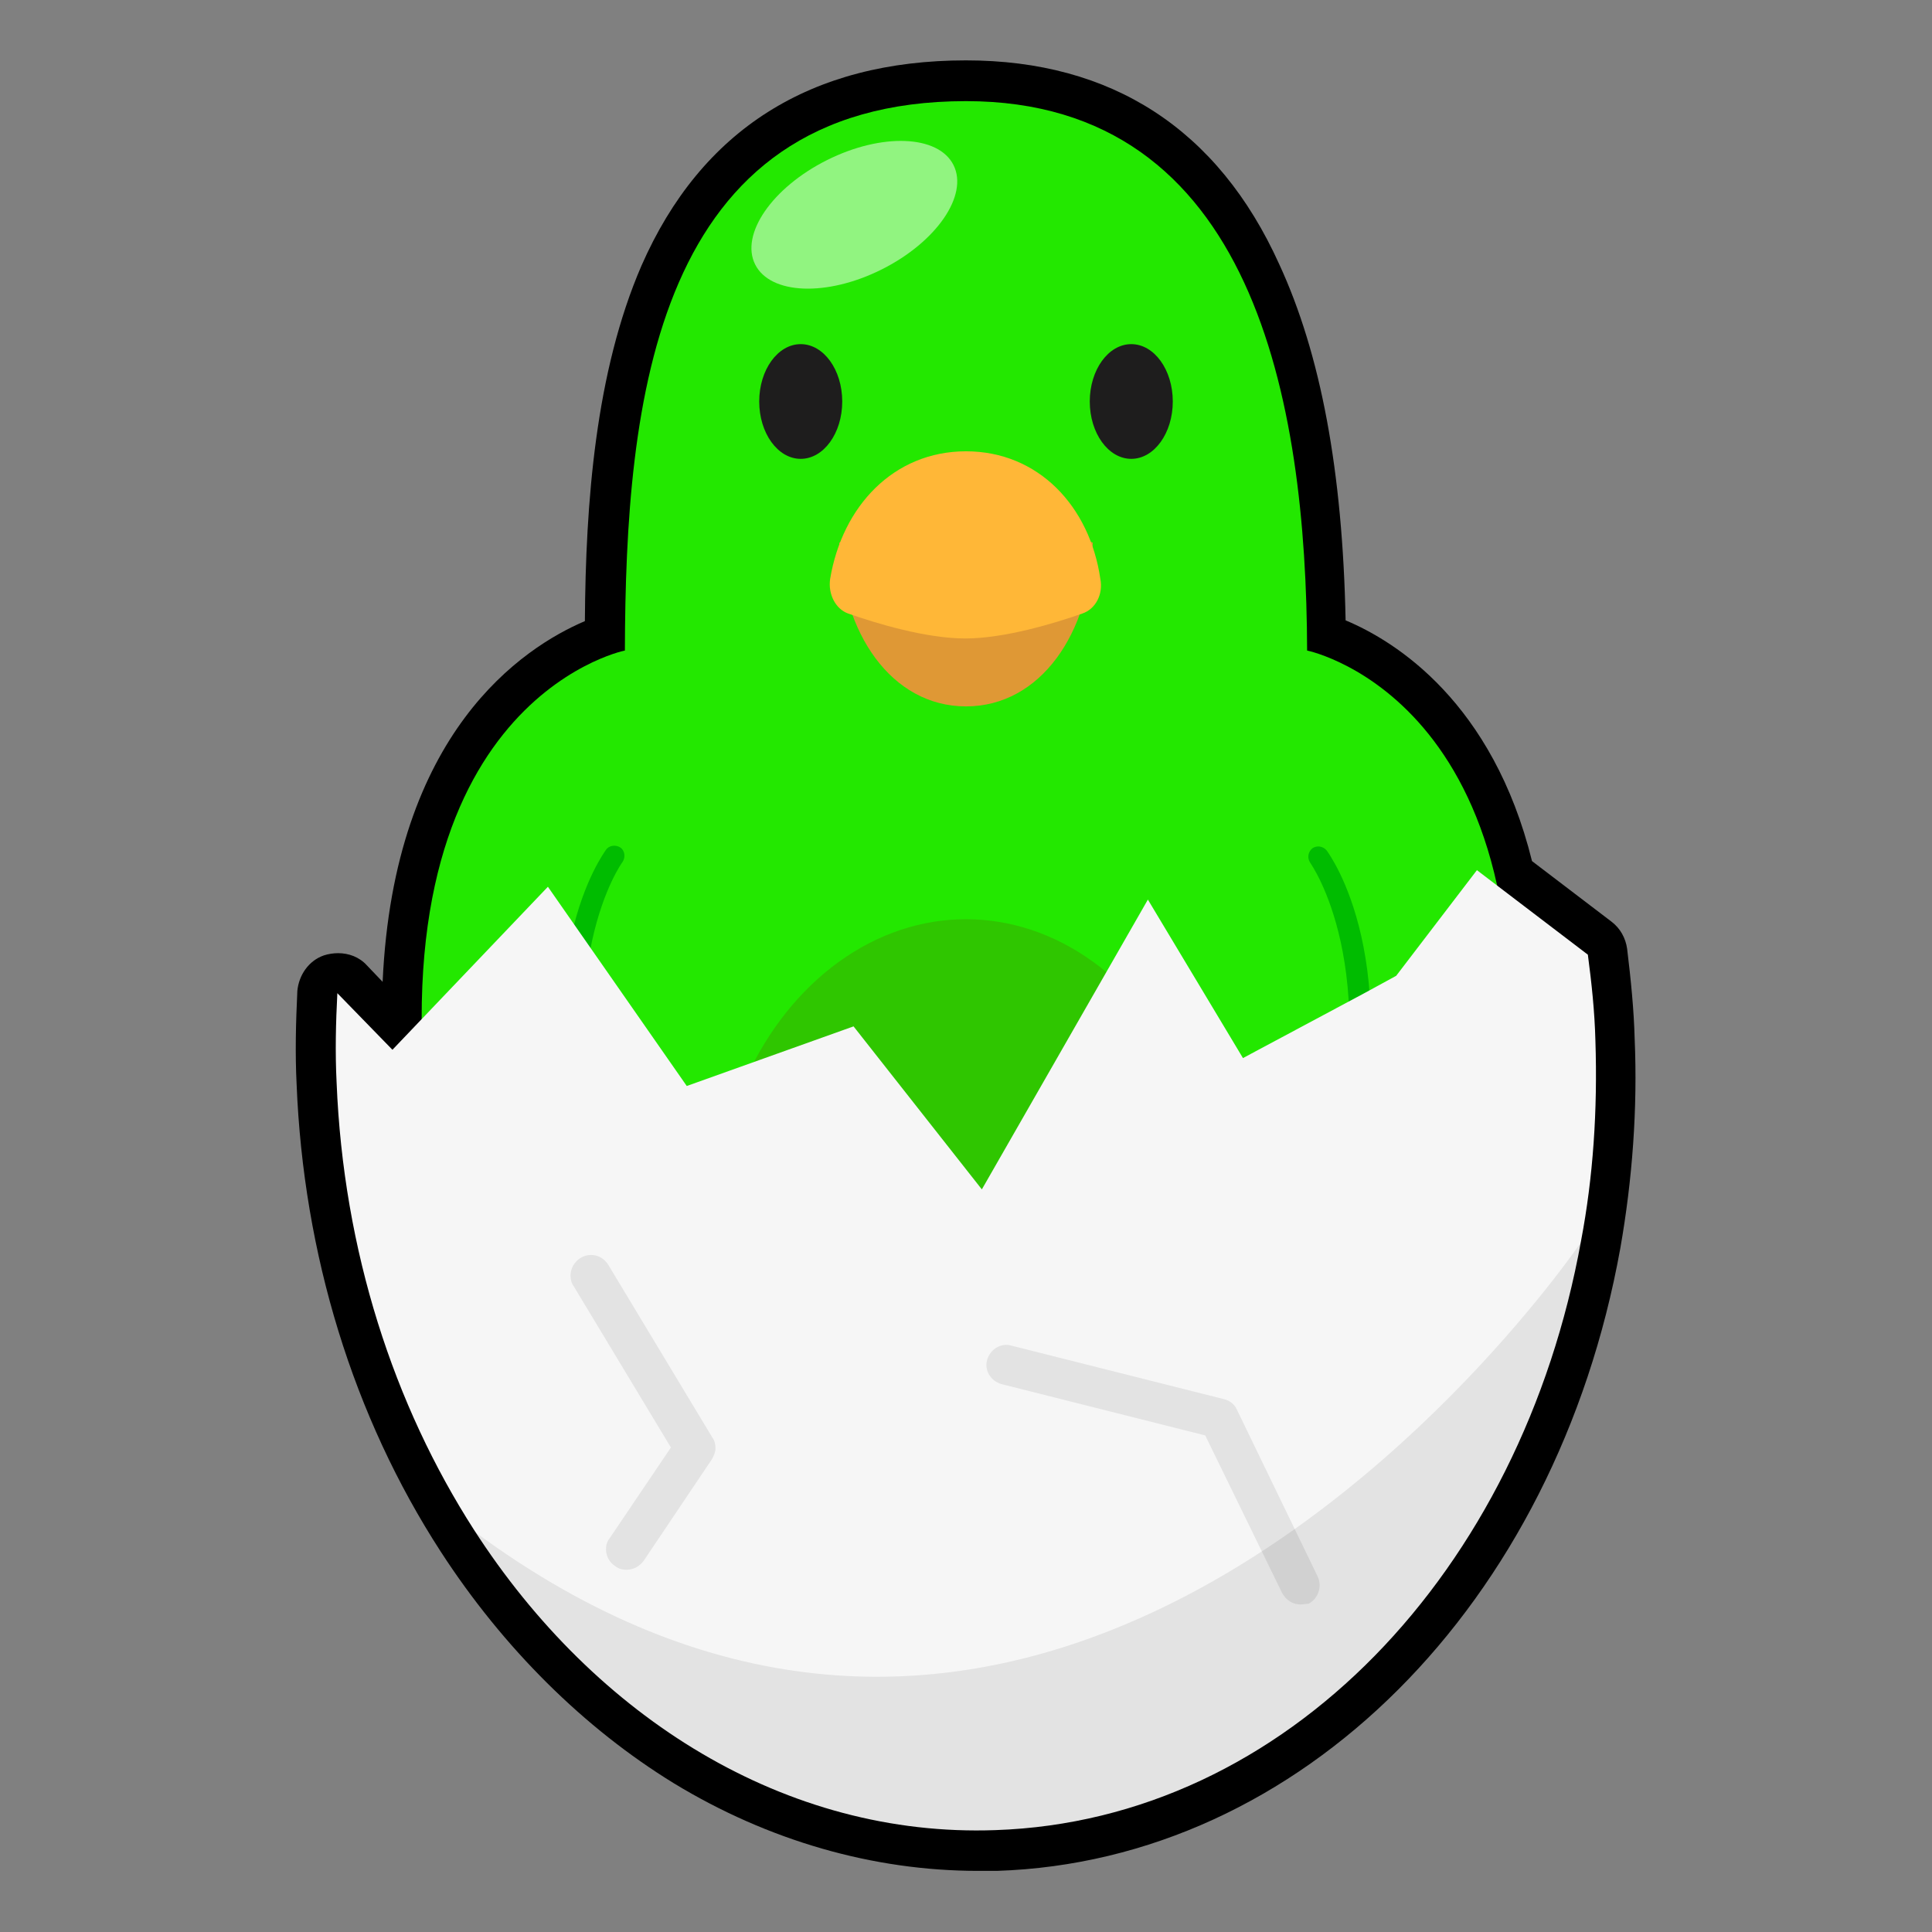
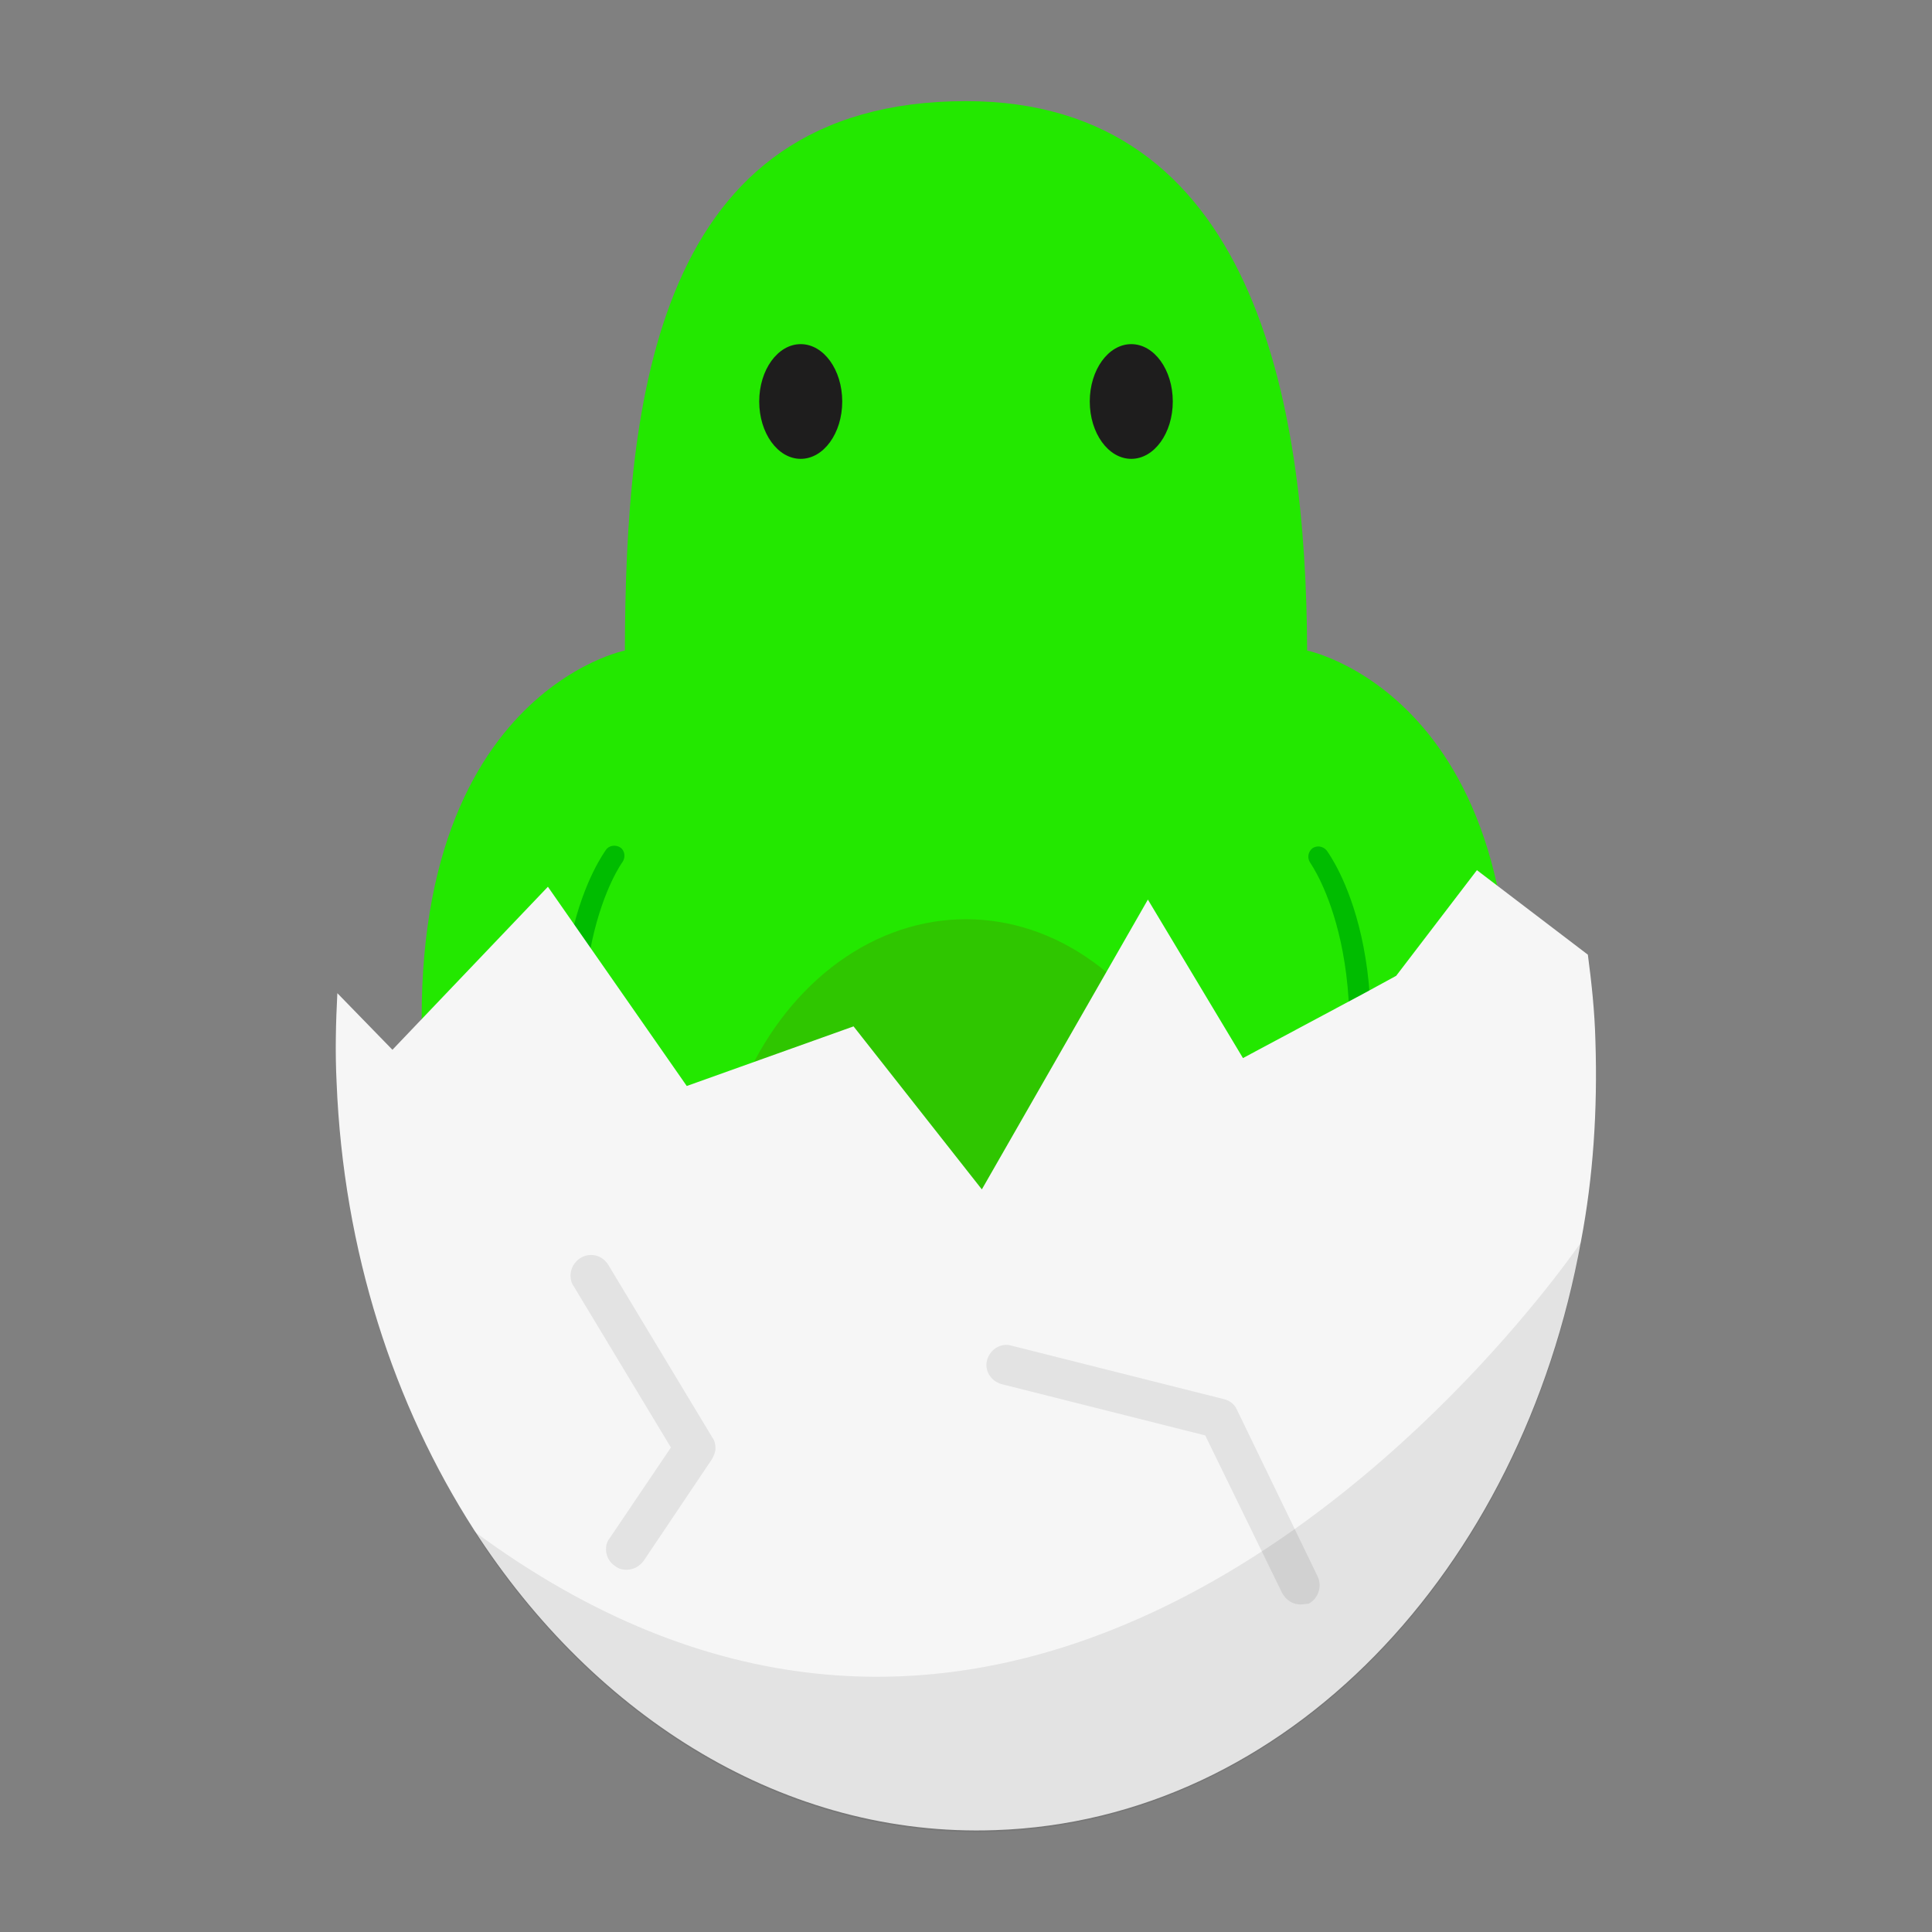
<svg xmlns="http://www.w3.org/2000/svg" id="레이어_1" enable-background="new 0 0 256 256" height="512" viewBox="0 0 256 256" width="512">
  <rect x="0" y="0" width="256" height="256" fill="#808080" stroke="none" />
-   <path d="m128 8c-20.6 0-35.1 9.2-43 27.2-6.1 14.1-7.4 31.4-7.5 47.1-8.2 3.5-25.3 14.7-26.8 47.8l-2.1-2.2c-1-1.1-2.4-1.6-3.8-1.6-.6 0-1.3.1-1.9.3-2 .7-3.3 2.6-3.5 4.7-.2 4.2-.3 8.3-.1 12.3.9 22.6 7.5 44.1 19.1 62 8.3 12.8 19 23.4 30.9 30.7 12.5 7.6 26.4 11.6 40.3 11.6h2.5c40.2-1.3 74.1-35.3 82.6-82.5 1.6-9.1 2.3-18.5 1.9-27.8-.1-3.8-.5-7.8-1-11.9-.2-1.4-.9-2.7-2.1-3.6l-10.5-8c-5.2-21-18-29.1-24.7-31.9-.4-19.8-3.3-35.3-8.8-47.2-8.1-17.9-22.2-27-41.5-27z" />
  <path d="m173.2 86.2c-.1-33-7.1-72.8-45.2-72.8-41.3 0-45.1 39.8-45.2 72.8-.6.1-33.9 7.4-25.6 66.4 8.3 59.4 15.8 49.9 15.8 49.9h55 55s7.4 9.6 15.8-49.9c8.3-59.1-25.1-66.3-25.6-66.4z" fill="#23e800" />
  <path d="m78.7 158.3c-.6 0-1.1-.4-1.3-1-7.9-30.1 2.5-44.1 2.9-44.7s1.3-.7 1.9-.3.7 1.3.3 1.9c-.1.1-9.9 13.7-2.4 42.4.2.7-.2 1.4-1 1.6-.1 0-.2.1-.4.1z" fill="#00bc00" />
  <path d="m177.3 158.3c-.1 0-.2 0-.3 0-.7-.2-1.1-.9-1-1.6 7.5-28.7-2.3-42.2-2.4-42.4-.4-.6-.3-1.4.3-1.9.6-.4 1.4-.3 1.9.3.4.6 10.8 14.6 2.9 44.7-.3.5-.8.9-1.4.9z" fill="#00bc00" />
  <ellipse cx="128" cy="163.7" fill="#2fc600" rx="33.6" ry="41.9" />
-   <path d="m128 93.6c9.9 0 16.5-9.8 16.8-21.7 0 0-9.8-3.7-16.8-3.7s-16.8 3.7-16.8 3.7c.3 11.9 6.9 21.7 16.8 21.7z" fill="#df9835" />
-   <path d="m128 59.8c-9.6 0-16.4 7.3-18 16.9-.3 2 .7 4 2.4 4.6 3.7 1.3 10.3 3.3 15.5 3.3s11.8-2 15.5-3.3c1.8-.6 2.8-2.6 2.4-4.6-1.4-9.6-8.2-16.9-17.8-16.9z" fill="#ffb737" />
  <ellipse cx="106.1" cy="53.2" fill="#1e1d1d" rx="5.5" ry="7.6" />
  <ellipse cx="149.9" cy="53.2" fill="#1e1d1d" rx="5.5" ry="7.6" />
-   <ellipse cx="113.2" cy="28.5" fill="#fff" opacity=".5" rx="14.7" ry="8.1" transform="matrix(.894 -.448 .448 .894 -.765 53.694)" />
  <path d="m211.4 137.9c-.1-3.9-.5-7.6-1-11.4l-14.7-11.2-10.7 14-4.4 2.4-15.9 8.5-12.6-21-22 38.4-17-21.6-22.1 7.9-18.4-26.4-20.6 21.6-7.3-7.5c-.2 3.9-.3 7.8-.1 11.8.9 22.4 7.6 42.8 18.2 59.3 16.1 25 41.4 40.8 69.1 39.8 38.5-1.3 69.7-34.3 77.6-78.1 1.6-8.4 2.2-17.3 1.9-26.5z" fill="#f6f6f6" />
  <path d="m83 208c-.5 0-1-.1-1.5-.5-.8-.5-1.2-1.4-1.2-2.2 0-.5.1-1 .5-1.5l8.1-12-12.9-21.4c-.3-.4-.4-.9-.4-1.4 0-.9.5-1.8 1.3-2.3 1.3-.8 2.9-.4 3.7.9l13.8 22.9c.3.4.4.9.4 1.4s-.2 1-.5 1.5l-9 13.4c-.6.8-1.4 1.2-2.3 1.2z" opacity=".08" />
  <path d="m172.3 212.6c-1 0-1.9-.6-2.4-1.5l-10.2-20.9-27-6.8c-1.4-.4-2.3-1.8-1.9-3.2s1.8-2.3 3.2-1.9l28.2 7.1c.8.2 1.4.7 1.7 1.4l10.7 22.1c.6 1.3.1 2.9-1.2 3.6-.3 0-.7.1-1.1.1z" opacity=".08" />
  <path d="m209.5 164.6c-.5.7-24.9 36.5-62 51.3-24 9.6-53.2 10.3-84.7-13 16.1 25 41.4 40.8 69.1 39.8 38.6-1.4 69.8-34.4 77.6-78.1z" opacity=".08" />
</svg>